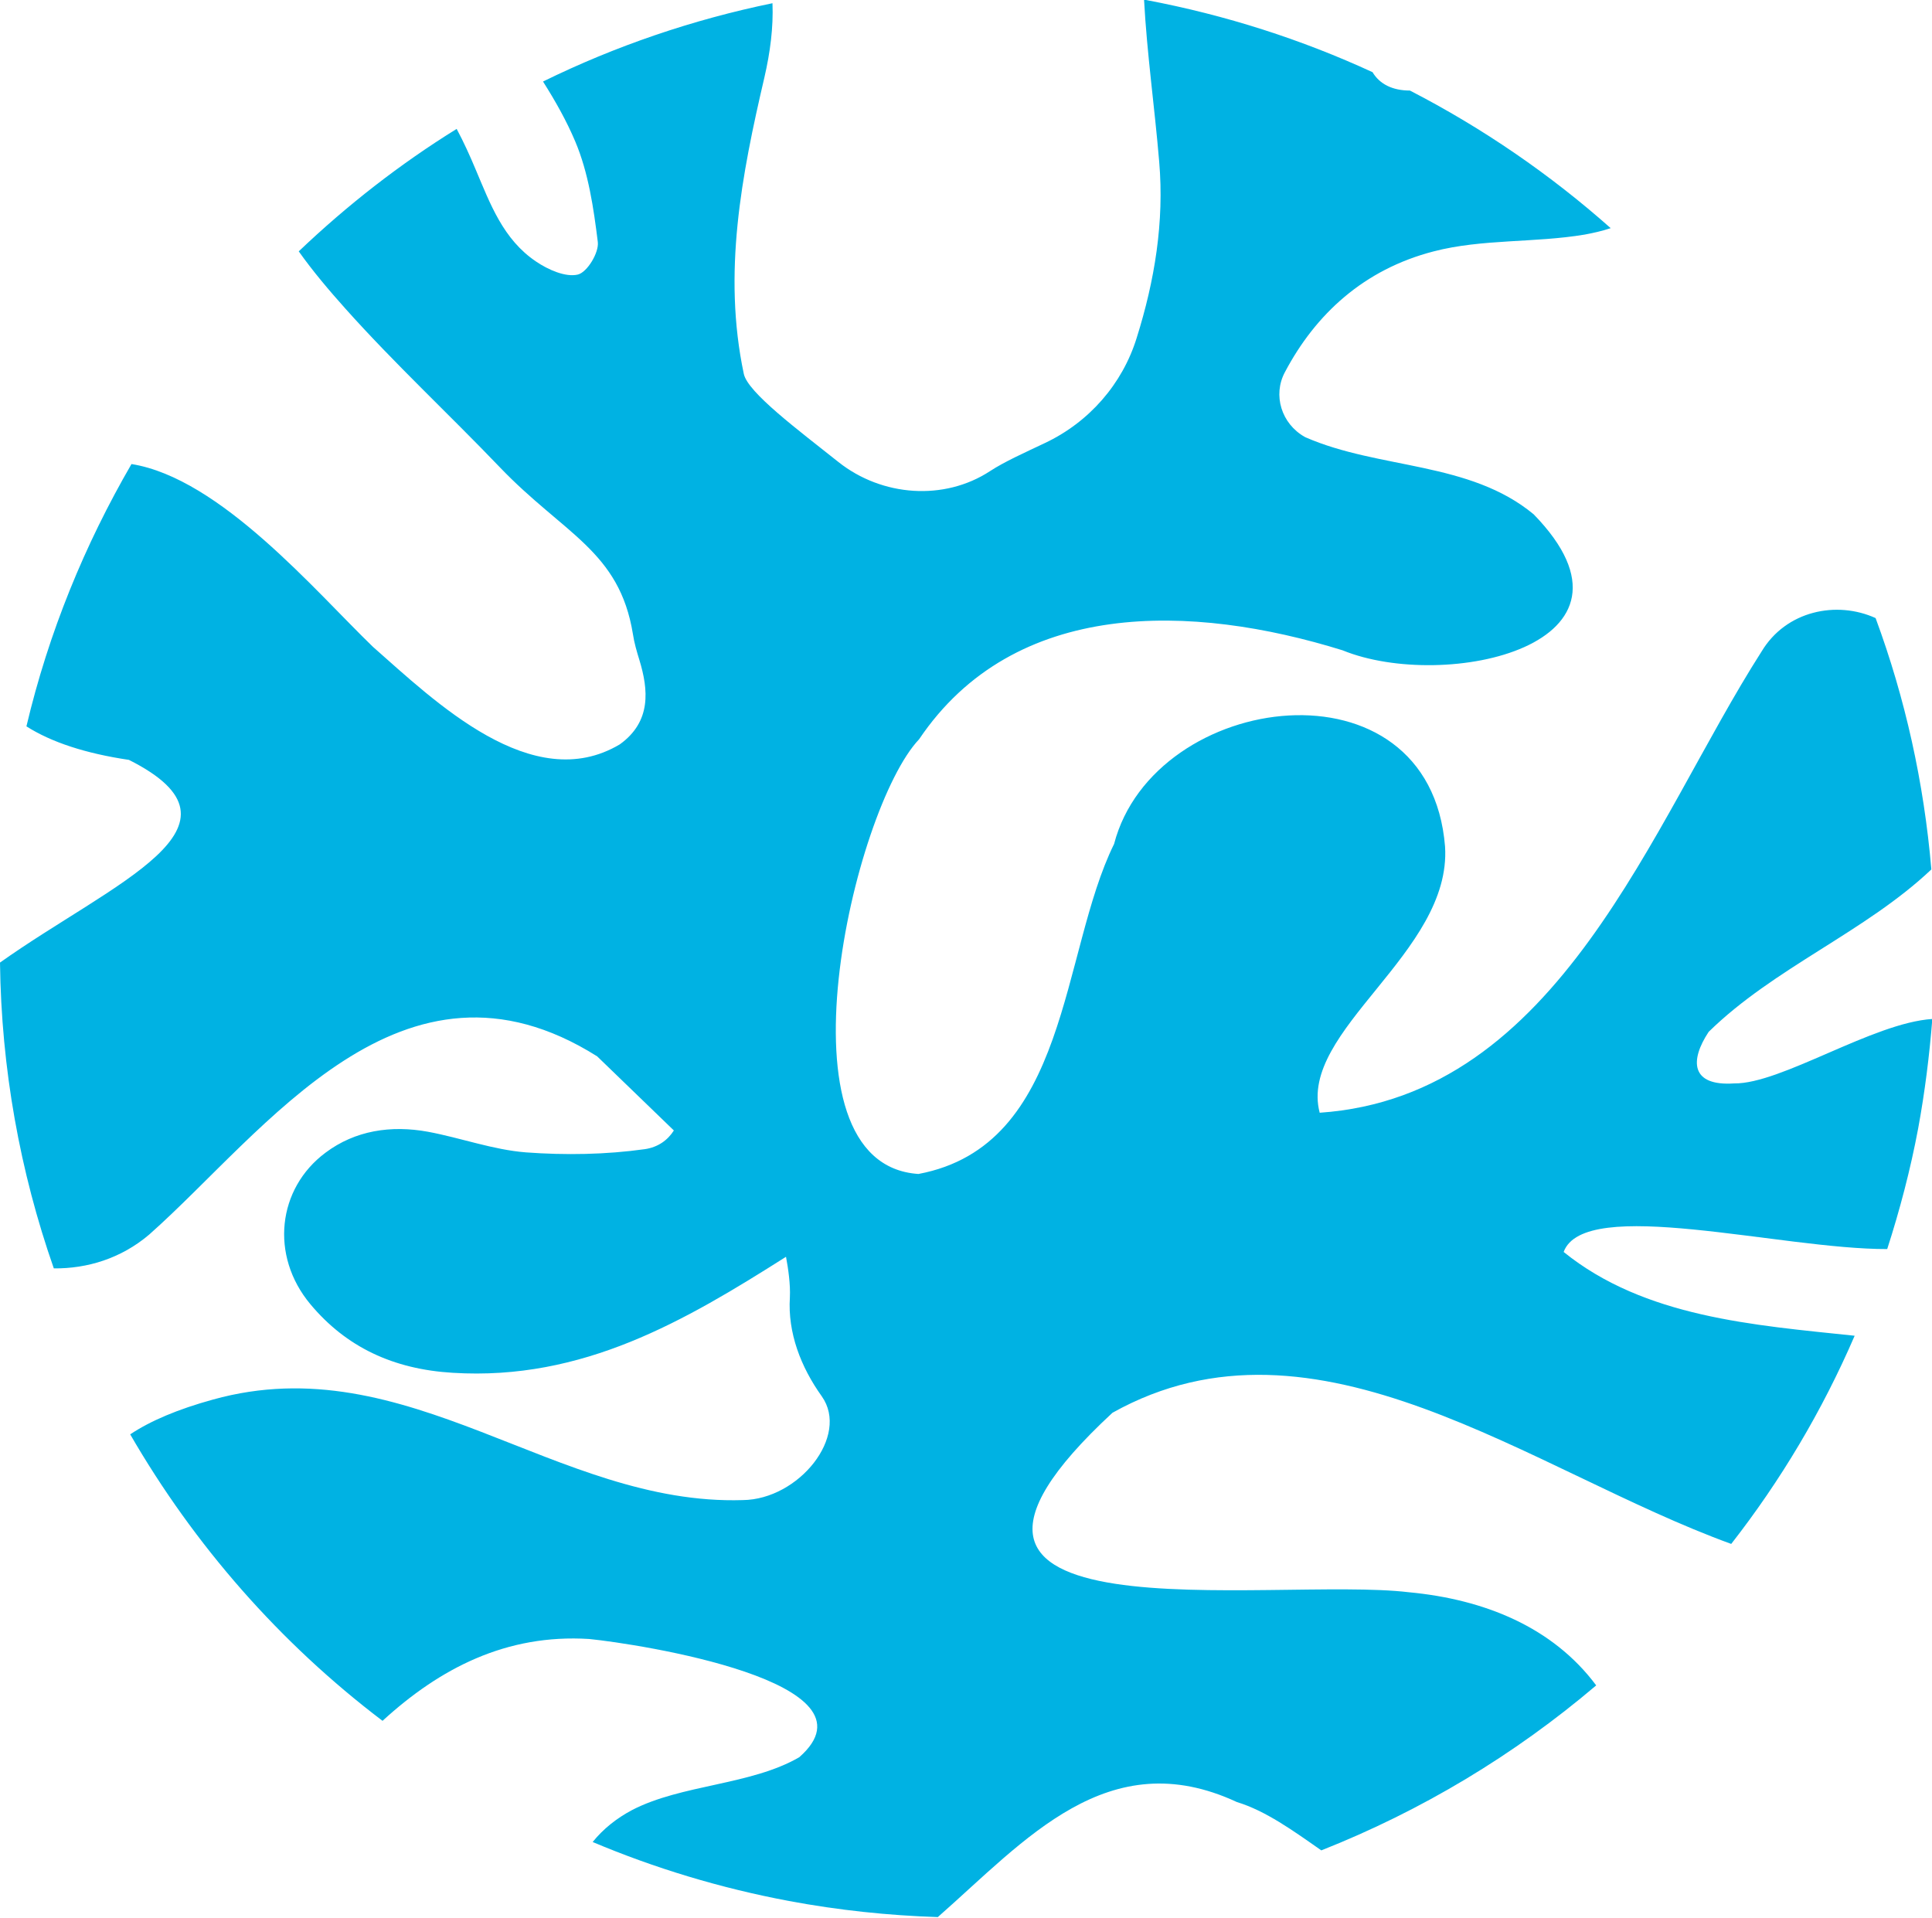
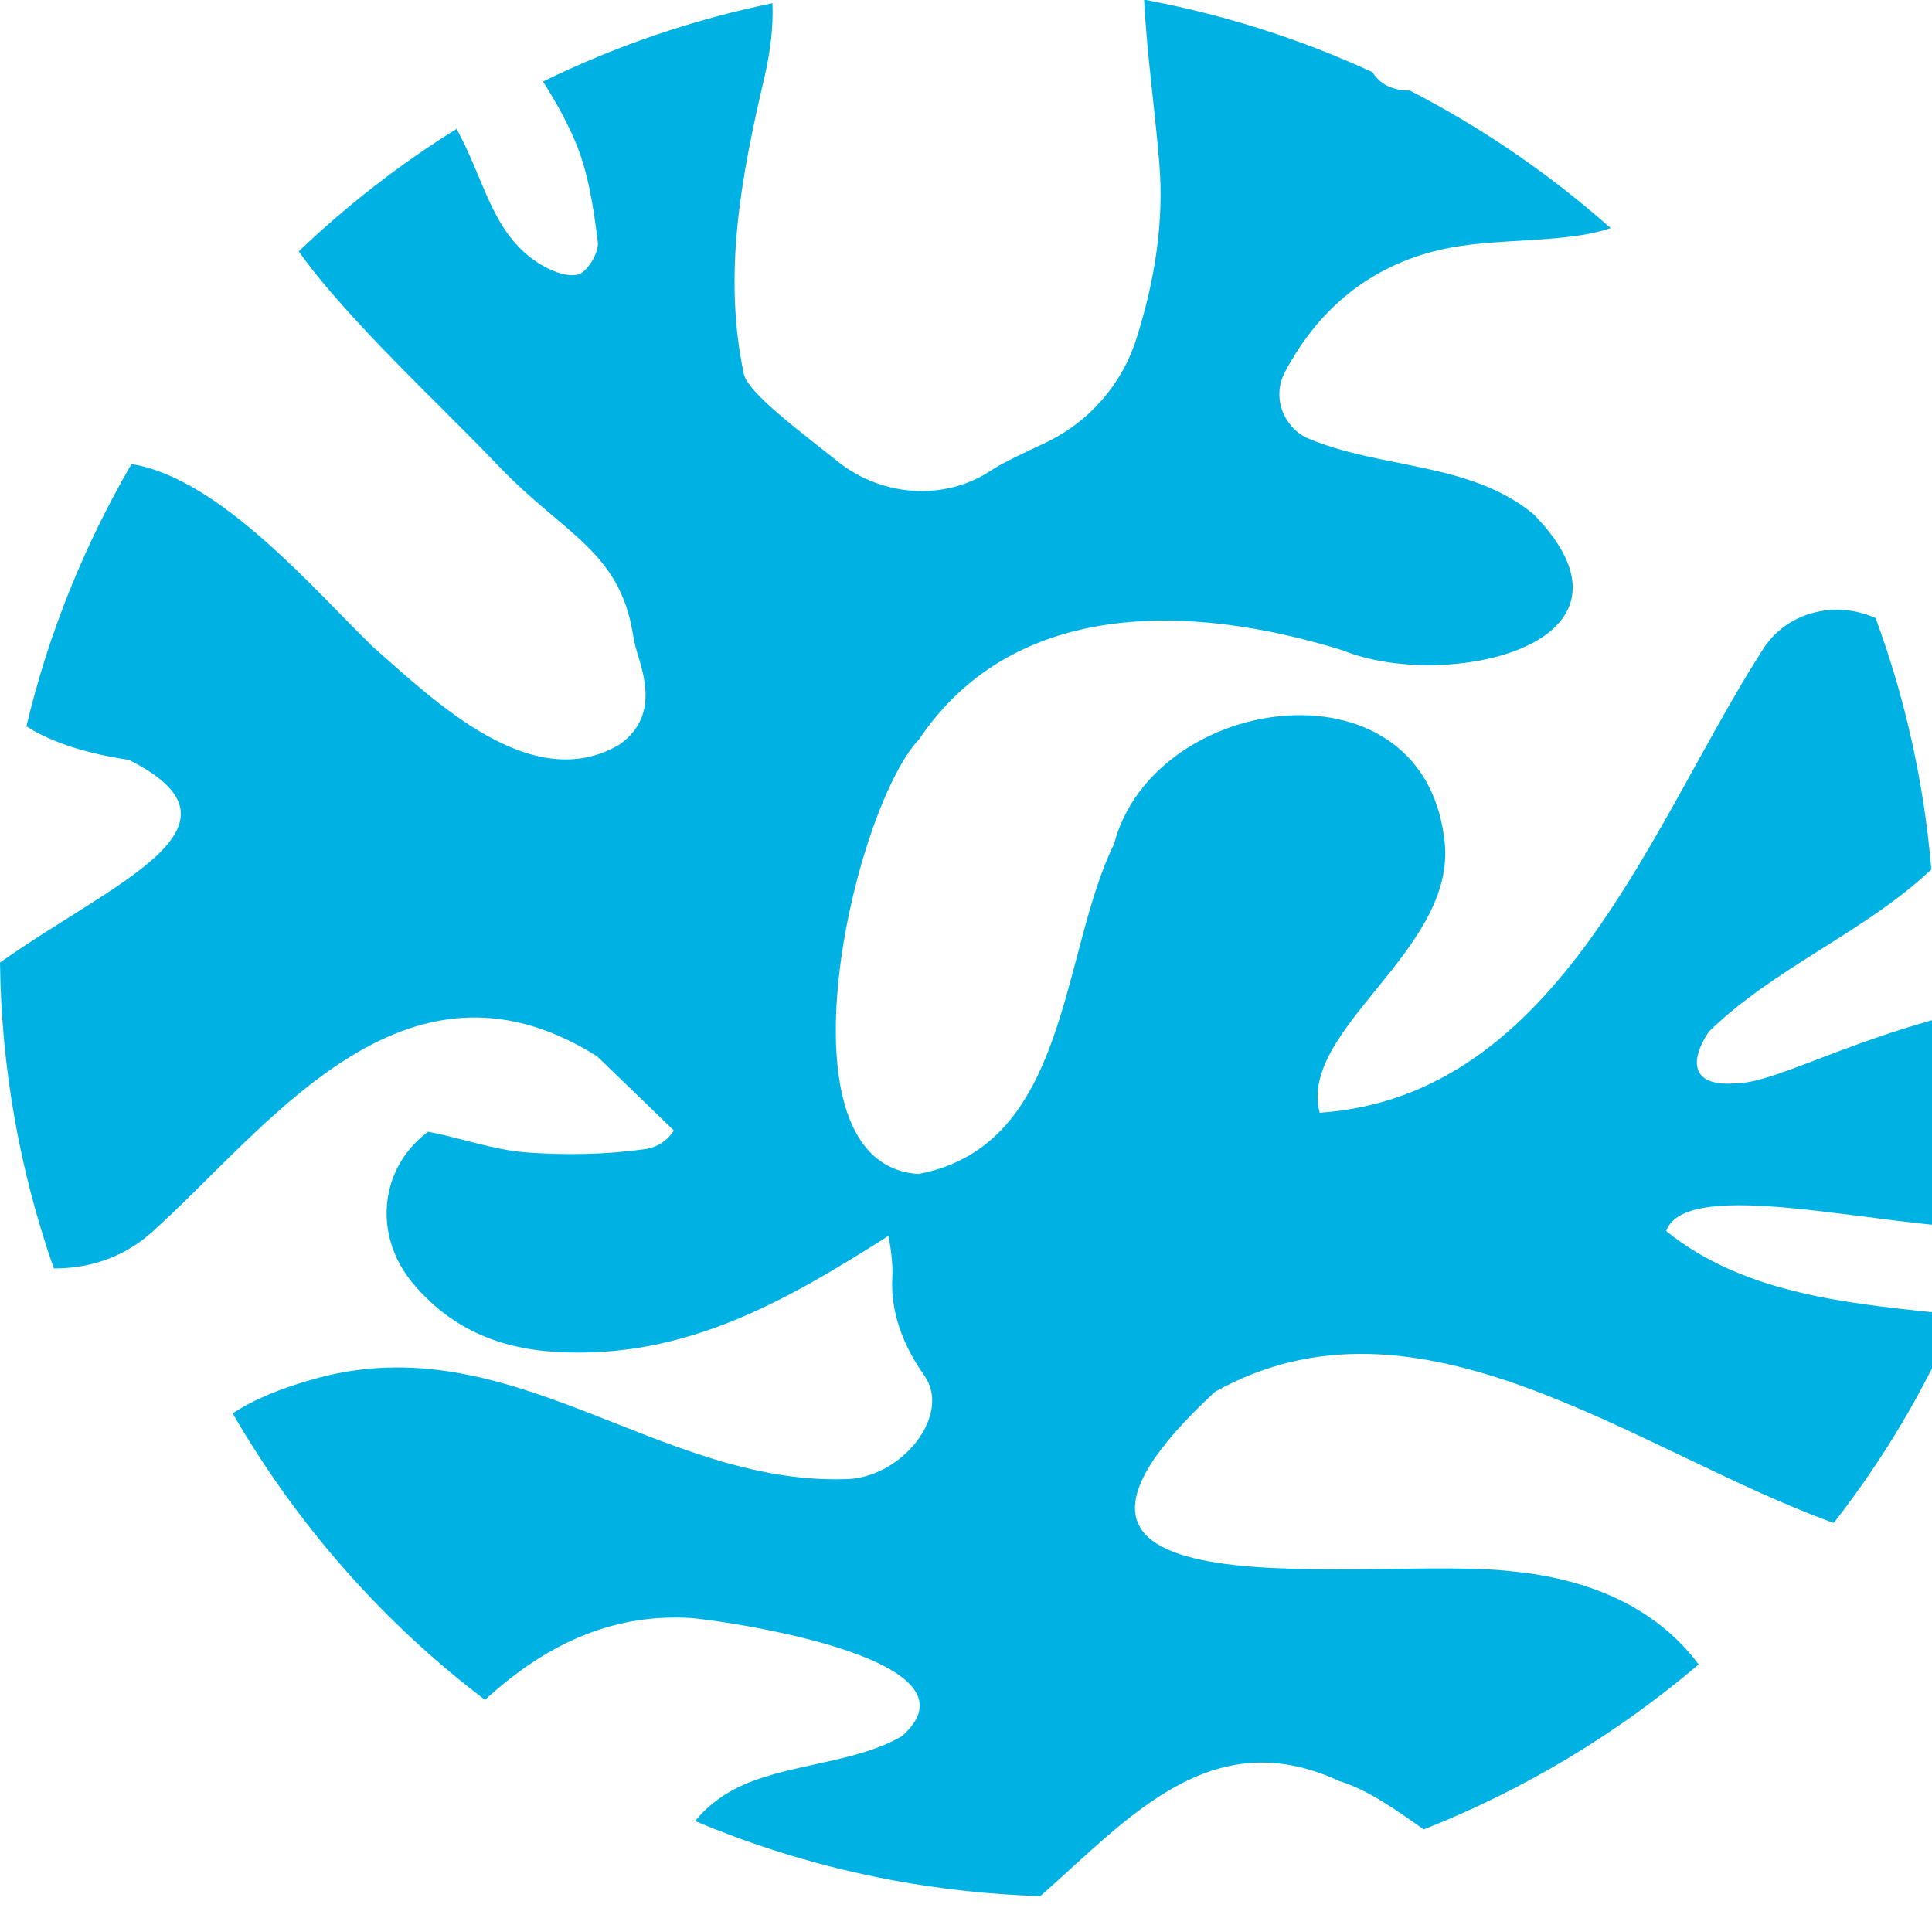
<svg xmlns="http://www.w3.org/2000/svg" version="1.1" id="Layer_1" x="0px" y="0px" viewBox="0 0 599.5 595.2" style="enable-background:new 0 0 599.5 595.2;" xml:space="preserve">
  <style type="text/css">
	.st0{fill:#00B2E3;}
</style>
-   <path class="st0" d="M538.1,336.2c-13.5,0.9-13.8-7.1-7.9-16c20.3-19.9,48.6-31,69.1-50.4c-2.3-27-8.1-53.1-17.3-78  c-12.1-5.5-27.8-2.3-35.4,10.4c-34.1,53.3-62.7,138-137.1,143.1c-6.7-25.5,41-49.6,38.9-82.6c-4.8-59.8-90.3-48.4-102.7-0.8  c-16.7,33.9-13.9,93.6-60.7,102.4c-45.9-3-20.2-113.4,0.2-134.9c29.6-43.9,84.7-42.1,131.4-27.6c31.8,13,98.8-1.6,59.3-42.2  c-19.9-16.5-47.9-13.9-70.8-23.9l-0.2-0.1c-7.3-4.1-10-13-6.2-20.1c9.5-18,24.5-31.9,46.2-37.5c15-3.9,31.3-2.6,46.8-5.2  c2.7-0.5,5.4-1.1,8.1-2c-18.7-16.6-39.6-31-62.3-42.7c-5.4,0-9.4-2-11.6-5.7c-21.9-10.1-45.4-17.7-70.3-22.4c-0.2,0-0.4,0-0.6-0.1  c0.9,16.8,3.3,33.5,4.7,50.3c1.6,18.7-1.4,36.9-7,54.7c-4.4,14.2-14.7,26.1-28.5,32.6c-6.3,3-12.4,5.7-17,8.7  c-14.2,9.3-33.5,7.9-47-2.8c-12.3-9.8-28.2-21.6-29.4-27.4c-6.6-31.2-0.7-61.6,6.4-92c1.8-7.8,2.8-15.5,2.5-23  c-24.8,5.1-48.8,13.3-71.2,24.3c3.8,6,7.3,12.2,10,18.6c4.1,9.7,5.7,20.7,7,31.2c0.4,3.3-3.3,9.4-6.2,10.1c-3.8,0.9-9.2-1.5-12.9-4  c-10.3-6.9-14.3-18-18.8-28.6c-1.8-4.3-3.7-8.5-5.9-12.6c-17.6,10.9-34,23.7-49,38c4.4,6.2,9.4,12.1,14.5,17.8  c15.2,17,32,32.6,47.8,49.1c20,20.9,37.2,26,41.4,51.9c0.4,2.7,1.2,5.4,2,8c2.8,9.2,3.8,19.1-6.1,26.2  c-27.1,16.1-57.3-13.3-76.6-30.3c-17.9-17.3-47.4-52.3-74.9-56.7C26.3,169,15.1,196.2,8.2,225.4c7.7,4.9,18.3,8.4,31.8,10.4  c41,20.6-5.1,38.1-40,62.9c0.4,32.9,6.2,64.9,16.7,94.9c10.4,0.1,20.9-3.1,29.6-10.5c36-31.9,78.5-93.4,139-55.3l23.8,23  c-1.9,3-4.9,5.2-9,5.8c-12.1,1.7-24.7,1.9-36.9,1c-10.2-0.8-20.2-4.5-30.4-6.4c-11.5-2.1-22.6-0.4-31.8,6.5  c-14.9,11.1-17.3,31.9-4.7,47c11.1,13.3,25.7,20.2,44.2,21.3c40.4,2.5,72-16.1,103.4-36c0.7,3.7,1.4,8.6,1.2,12.6  c-0.7,11,3.4,21.6,9.9,30.7c8.7,12.3-7.1,32-24.5,32.2c-58,1.8-104-48-164.4-31.2c-10.9,3-19.4,6.6-25.7,10.8  c19.9,34.4,46.4,64.7,78.3,88.9c17.8-16.3,38.4-27,64.1-25.4c15.1,1.5,91.9,13.3,65.2,36.7c-15,8.7-36.5,8.4-51.9,16.4  c-4.7,2.5-8.9,5.8-12.2,9.9c19.2,8.1,39.6,14.3,60.9,18.3c15.5,2.9,30.9,4.5,46.2,5c27.1-23.8,52.8-54.3,92.8-35.7  c8.9,2.7,17.5,8.9,26.2,15c31.1-12.3,59.9-29.6,85.3-51.2c-13.5-18.1-34.7-26.7-58.1-28.9c-42.7-5.1-170.1,16.6-92-55.7  c63.3-35.4,130,18.2,192,40.7c15.3-19.6,28.2-41.2,38.3-64.6c-31.3-3.3-65.2-5.7-90.3-26c6.4-17.5,67.4-0.8,100.4-0.9  c3.9-12.1,7.2-24.6,9.6-37.4c2.1-11.4,3.5-22.7,4.4-34C581.1,317.4,552.7,336.4,538.1,336.2" />
+   <path class="st0" d="M538.1,336.2c-13.5,0.9-13.8-7.1-7.9-16c20.3-19.9,48.6-31,69.1-50.4c-2.3-27-8.1-53.1-17.3-78  c-12.1-5.5-27.8-2.3-35.4,10.4c-34.1,53.3-62.7,138-137.1,143.1c-6.7-25.5,41-49.6,38.9-82.6c-4.8-59.8-90.3-48.4-102.7-0.8  c-16.7,33.9-13.9,93.6-60.7,102.4c-45.9-3-20.2-113.4,0.2-134.9c29.6-43.9,84.7-42.1,131.4-27.6c31.8,13,98.8-1.6,59.3-42.2  c-19.9-16.5-47.9-13.9-70.8-23.9l-0.2-0.1c-7.3-4.1-10-13-6.2-20.1c9.5-18,24.5-31.9,46.2-37.5c15-3.9,31.3-2.6,46.8-5.2  c2.7-0.5,5.4-1.1,8.1-2c-18.7-16.6-39.6-31-62.3-42.7c-5.4,0-9.4-2-11.6-5.7c-21.9-10.1-45.4-17.7-70.3-22.4c-0.2,0-0.4,0-0.6-0.1  c0.9,16.8,3.3,33.5,4.7,50.3c1.6,18.7-1.4,36.9-7,54.7c-4.4,14.2-14.7,26.1-28.5,32.6c-6.3,3-12.4,5.7-17,8.7  c-14.2,9.3-33.5,7.9-47-2.8c-12.3-9.8-28.2-21.6-29.4-27.4c-6.6-31.2-0.7-61.6,6.4-92c1.8-7.8,2.8-15.5,2.5-23  c-24.8,5.1-48.8,13.3-71.2,24.3c3.8,6,7.3,12.2,10,18.6c4.1,9.7,5.7,20.7,7,31.2c0.4,3.3-3.3,9.4-6.2,10.1c-3.8,0.9-9.2-1.5-12.9-4  c-10.3-6.9-14.3-18-18.8-28.6c-1.8-4.3-3.7-8.5-5.9-12.6c-17.6,10.9-34,23.7-49,38c4.4,6.2,9.4,12.1,14.5,17.8  c15.2,17,32,32.6,47.8,49.1c20,20.9,37.2,26,41.4,51.9c0.4,2.7,1.2,5.4,2,8c2.8,9.2,3.8,19.1-6.1,26.2  c-27.1,16.1-57.3-13.3-76.6-30.3c-17.9-17.3-47.4-52.3-74.9-56.7C26.3,169,15.1,196.2,8.2,225.4c7.7,4.9,18.3,8.4,31.8,10.4  c41,20.6-5.1,38.1-40,62.9c0.4,32.9,6.2,64.9,16.7,94.9c10.4,0.1,20.9-3.1,29.6-10.5c36-31.9,78.5-93.4,139-55.3l23.8,23  c-1.9,3-4.9,5.2-9,5.8c-12.1,1.7-24.7,1.9-36.9,1c-10.2-0.8-20.2-4.5-30.4-6.4c-14.9,11.1-17.3,31.9-4.7,47c11.1,13.3,25.7,20.2,44.2,21.3c40.4,2.5,72-16.1,103.4-36c0.7,3.7,1.4,8.6,1.2,12.6  c-0.7,11,3.4,21.6,9.9,30.7c8.7,12.3-7.1,32-24.5,32.2c-58,1.8-104-48-164.4-31.2c-10.9,3-19.4,6.6-25.7,10.8  c19.9,34.4,46.4,64.7,78.3,88.9c17.8-16.3,38.4-27,64.1-25.4c15.1,1.5,91.9,13.3,65.2,36.7c-15,8.7-36.5,8.4-51.9,16.4  c-4.7,2.5-8.9,5.8-12.2,9.9c19.2,8.1,39.6,14.3,60.9,18.3c15.5,2.9,30.9,4.5,46.2,5c27.1-23.8,52.8-54.3,92.8-35.7  c8.9,2.7,17.5,8.9,26.2,15c31.1-12.3,59.9-29.6,85.3-51.2c-13.5-18.1-34.7-26.7-58.1-28.9c-42.7-5.1-170.1,16.6-92-55.7  c63.3-35.4,130,18.2,192,40.7c15.3-19.6,28.2-41.2,38.3-64.6c-31.3-3.3-65.2-5.7-90.3-26c6.4-17.5,67.4-0.8,100.4-0.9  c3.9-12.1,7.2-24.6,9.6-37.4c2.1-11.4,3.5-22.7,4.4-34C581.1,317.4,552.7,336.4,538.1,336.2" />
</svg>